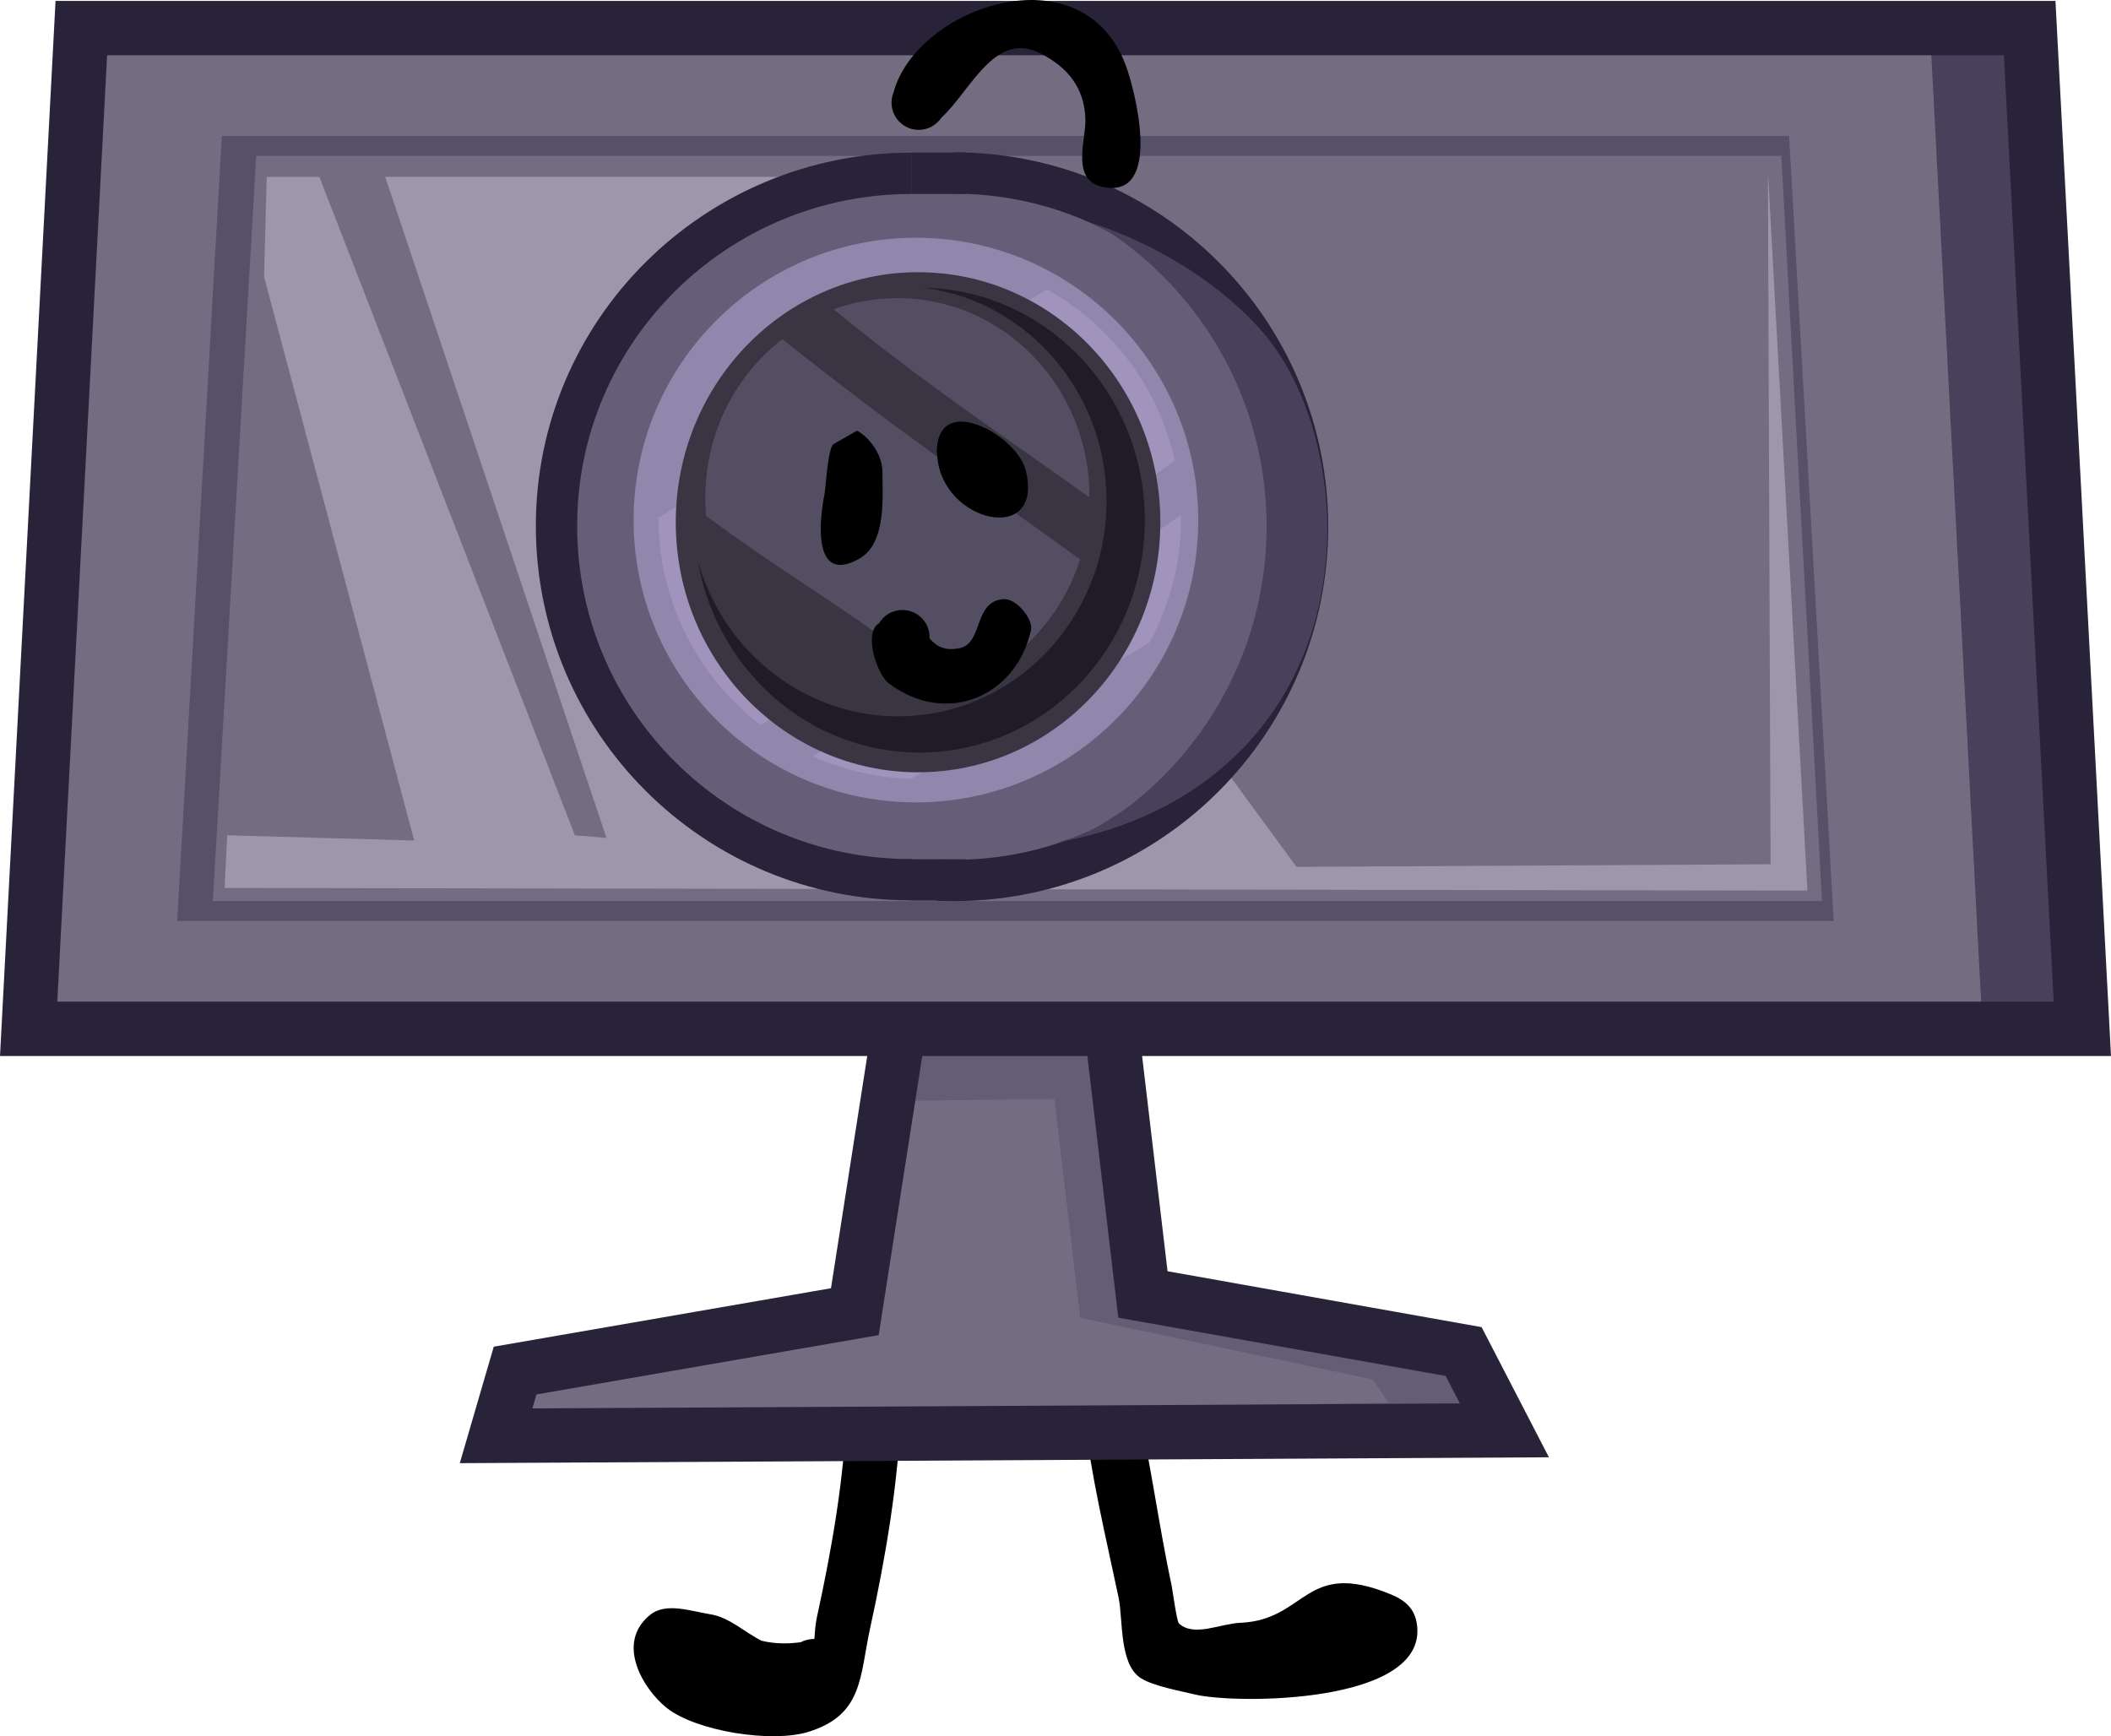
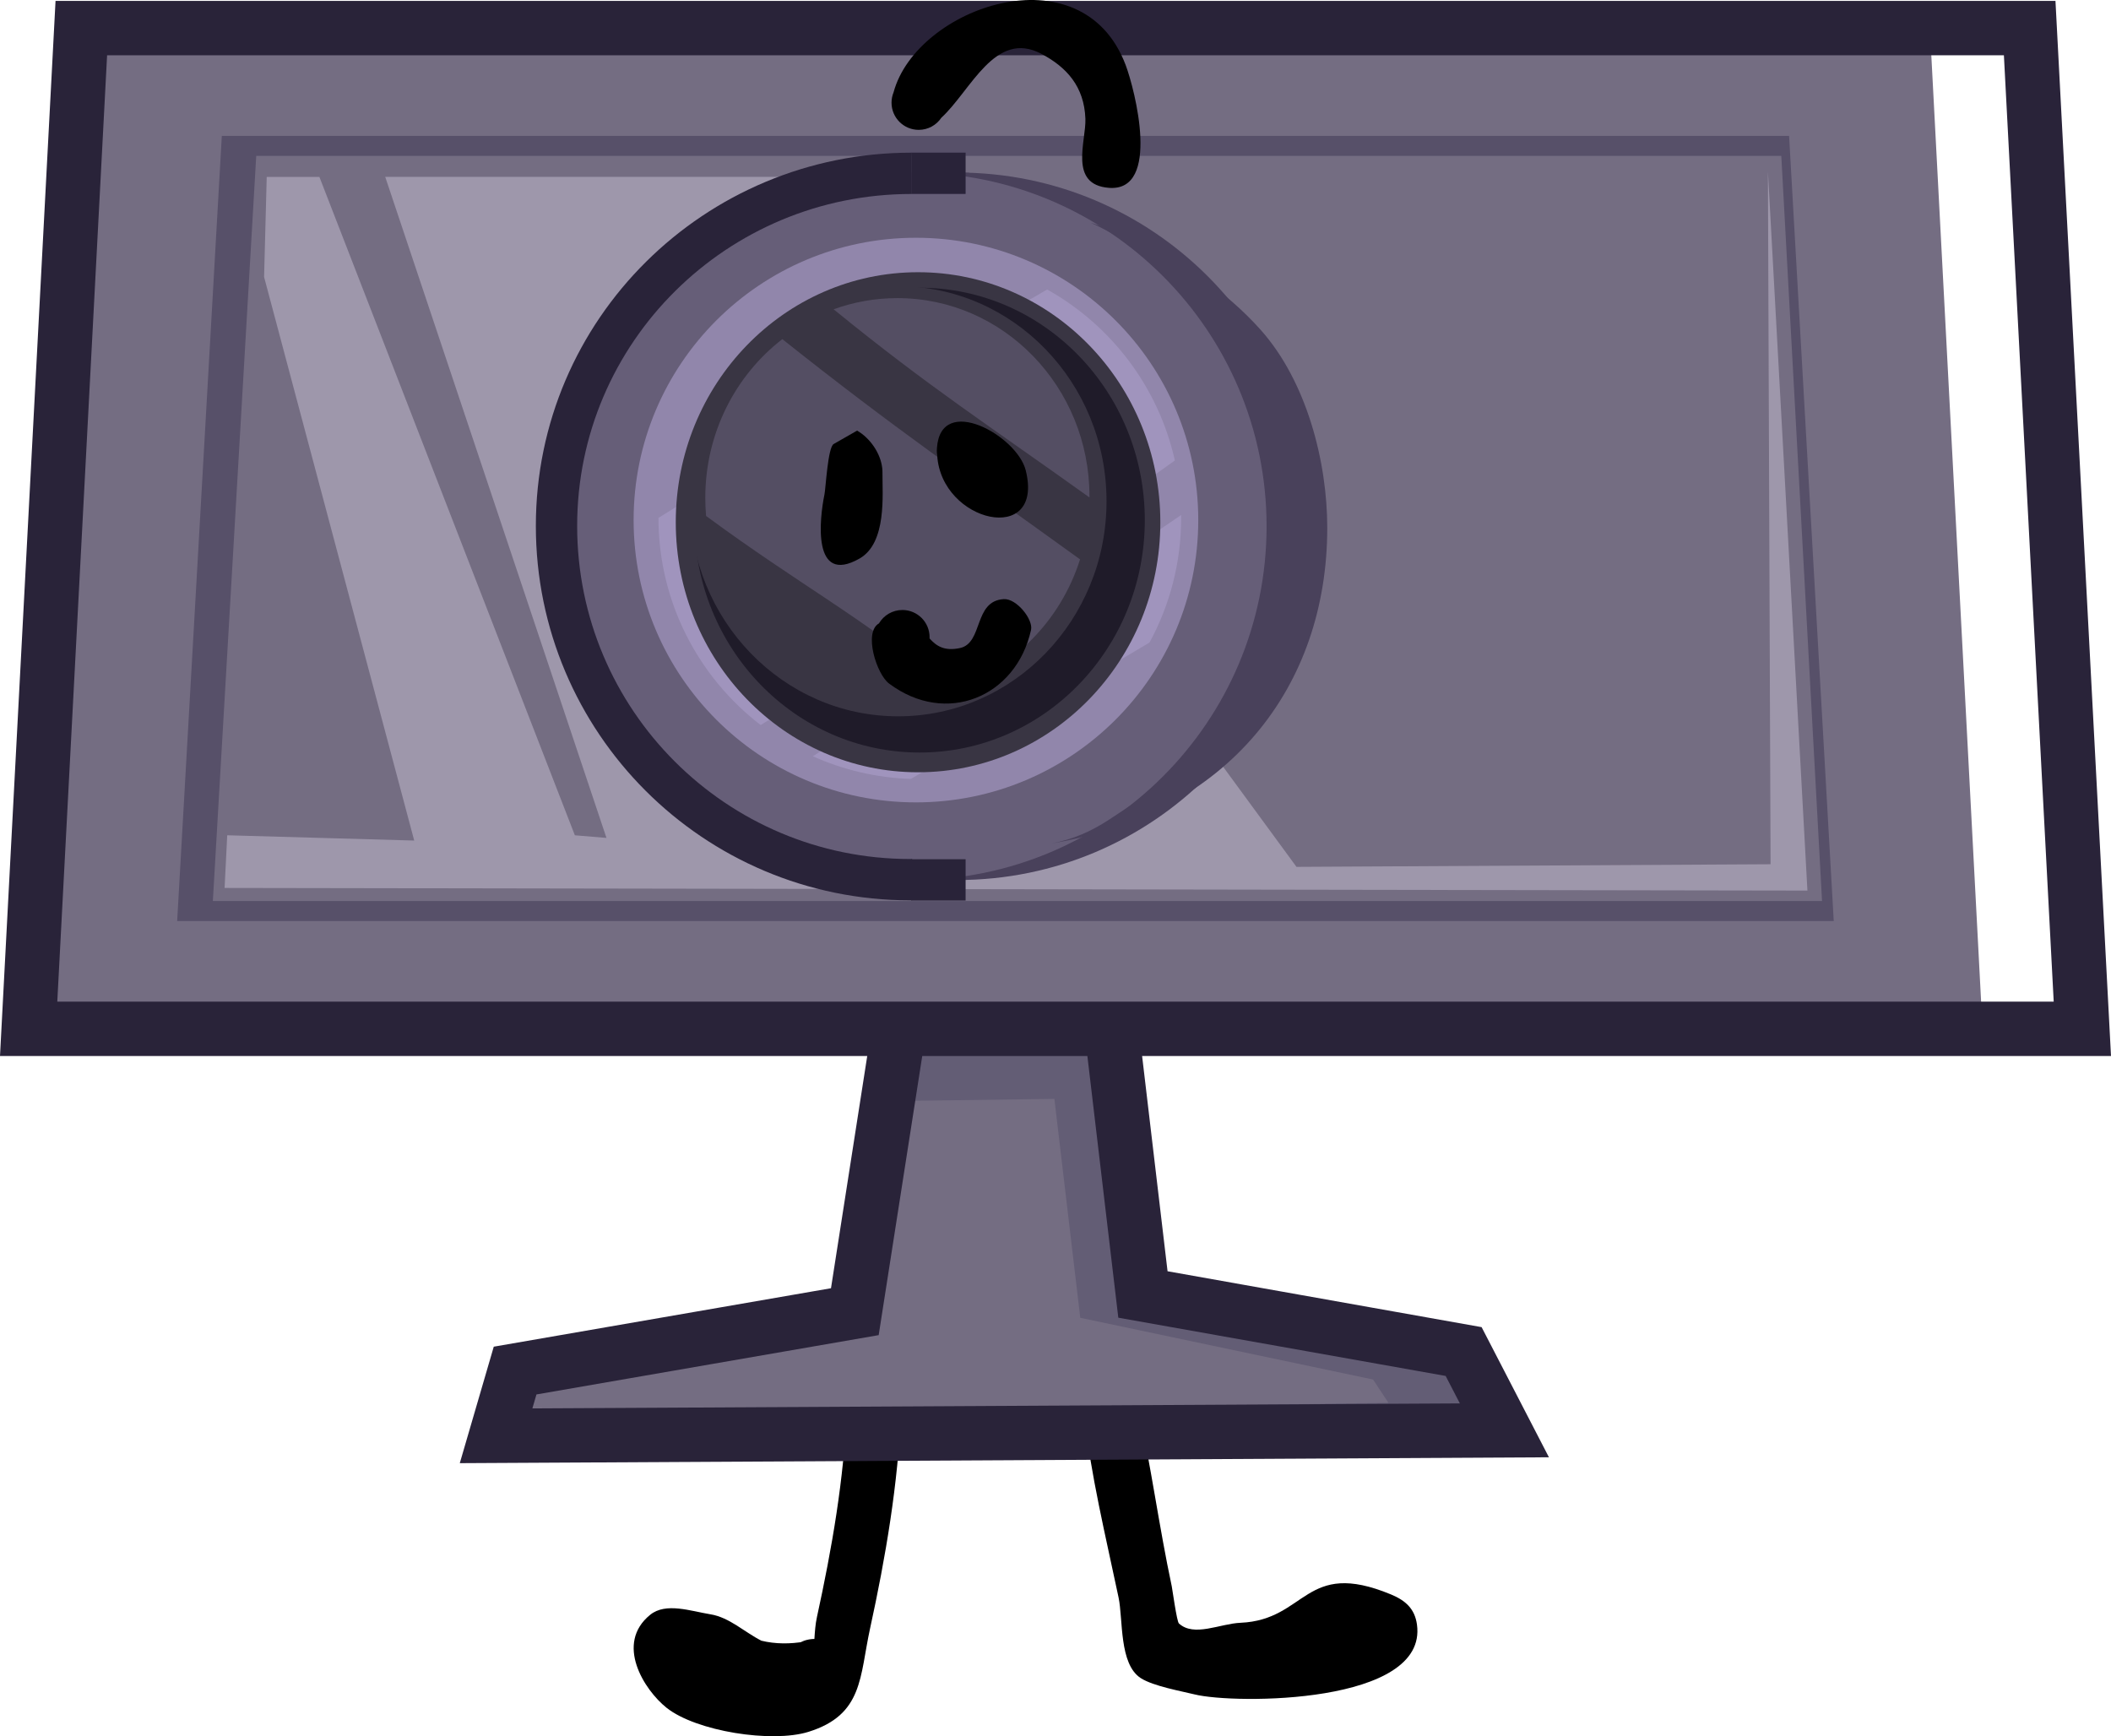
<svg xmlns="http://www.w3.org/2000/svg" version="1.1" width="194.18" height="159.714" viewBox="0,0,194.18,159.714">
  <g transform="translate(-142.91,-100.143)">
    <g data-paper-data="{&quot;isPaintingLayer&quot;:true}" fill-rule="nonzero" stroke-linejoin="miter" stroke-miterlimit="10" stroke-dasharray="" stroke-dashoffset="0" style="mix-blend-mode: normal">
      <path d="M250.694,246.065c0.052,0.242 0.463,3.237 0.656,3.415c1.386,1.281 3.776,0.022 5.661,-0.058c6.121,-0.261 5.874,-5.911 13.848,-2.608c1.342,0.556 2.192,1.322 2.391,2.775c1.009,7.356 -16.793,7.326 -20.44,6.425c-1.228,-0.303 -3.796,-0.757 -4.958,-1.496c-2.016,-1.283 -1.627,-5.409 -2.051,-7.423c-1.206,-5.73 -2.554,-11.223 -3.199,-17.028c-0.013,-0.102 -0.019,-0.206 -0.019,-0.312c0,-1.381 1.119,-2.5 2.5,-2.5c1.298,0 2.364,0.989 2.488,2.254c1.211,5.423 1.954,11.077 3.123,16.556z" fill="#000000" stroke="none" stroke-width="0.5" stroke-linecap="butt" />
      <path d="M217.822,250.907c0.045,-0.682 0.092,-1.365 0.235,-2.018c1.369,-6.26 2.509,-12.767 2.744,-19.163c0,0 0.096,-2.498 2.594,-2.402c2.498,0.096 2.402,2.594 2.402,2.594c-0.268,6.69 -1.423,13.489 -2.856,20.037c-0.965,4.412 -0.612,7.928 -5.668,9.5c-3.369,1.047 -10.326,-0.046 -13.05,-2.215c-2.06,-1.64 -4.773,-5.904 -1.505,-8.554c1.437,-1.165 3.723,-0.339 5.548,-0.043c1.734,0.281 3.113,1.63 4.679,2.427c1.287,0.316 2.669,0.31 3.974,0.082l-0.338,0.035c0,0 0.55,-0.275 1.24,-0.279z" fill="#000000" stroke="none" stroke-width="0.5" stroke-linecap="butt" />
      <g>
        <g stroke="#000000" stroke-width="0" stroke-linecap="round">
          <path d="M244.792,191.72l3.25,27.5l29.5,5.25l3.75,7.25l-92.75,0.5l1.75,-6l31.25,-5.417l4.5,-28.833" fill="#635d75" />
          <path d="M239.898,201.23l2.38,20.137l26.935,5.678l1.413,2.142l-79.75,1.199l0.948,-2.727l31.05,-5.133l3.295,-21.113" fill="#746d82" />
        </g>
        <path d="M244.792,191.72l3.25,27.5l29.5,5.25l3.75,7.25l-92.75,0.5l1.75,-6l31.25,-5.417l4.5,-28.833" fill="none" stroke="#292339" stroke-width="5" stroke-linecap="round" />
        <g>
          <g stroke="#000000" stroke-width="0">
-             <path d="M154.725,194.785l4.845,-92.058h170.066l4.845,92.058z" fill="#49415b" stroke-linecap="butt" />
            <path d="M145.519,194.785l4.845,-92.058h170.066l4.845,92.058z" fill="#746d82" stroke-linecap="butt" />
            <path d="M159.207,184.868l4.107,-72.224h144.166l4.107,72.224z" fill="#575069" stroke-linecap="butt" />
            <path d="M162.489,183.031l3.99,-68.55h140.283l3.748,68.55z" fill="#746d82" stroke-linecap="butt" />
            <path d="M178.345,116.414h37.308l46.514,63.472l43.607,-0.242l-0.242,-63.714l3.634,66.137l-145.597,-0.242l0.242,-4.845l17.2,0.485l-13.809,-51.843l0.242,-9.206h4.845l23.499,60.565l2.907,0.242z" fill="#9e97ab" stroke-linecap="round" />
          </g>
          <path d="M198.446,148.556c0,-17.971 14.569,-32.54 32.54,-32.54c17.971,0 32.54,14.569 32.54,32.54c0,17.971 -14.569,32.54 -32.54,32.54c-17.971,0 -32.54,-14.569 -32.54,-32.54z" fill="#49415b" stroke="none" stroke-width="0.5" stroke-linecap="butt" />
          <path d="M227.071,181.041v-65h5v65z" fill="#49415b" stroke="none" stroke-width="0" stroke-linecap="butt" />
          <path d="M194.336,148.556c0,-17.971 14.569,-32.54 32.54,-32.54c17.971,0 32.54,14.569 32.54,32.54c0,17.971 -14.569,32.54 -32.54,32.54c-17.971,0 -32.54,-14.569 -32.54,-32.54z" fill="#665e78" stroke="none" stroke-width="0.5" stroke-linecap="butt" />
          <path d="M201.193,147.984c0,-14.342 11.627,-25.969 25.969,-25.969c14.342,0 25.969,11.627 25.969,25.969c0,14.342 -11.627,25.969 -25.969,25.969c-14.342,0 -25.969,-11.627 -25.969,-25.969z" fill="#9186ab" stroke="none" stroke-width="0.5" stroke-linecap="butt" />
          <path d="M250.98,142.502c-14.309,10.323 -23.116,15.023 -38.101,24.338c-5.713,-4.393 -9.396,-11.295 -9.4,-19.058c13.732,-8.566 21.823,-12.77 35.752,-21.01c5.88,3.287 10.238,8.972 11.749,15.731z" fill="#a094bd" stroke="none" stroke-width="0.5" stroke-linecap="butt" />
          <path d="M251.559,147.77c0,4.157 -1.055,8.068 -2.912,11.479c-8.454,5.092 -13.466,7.516 -21.956,12.547c-3.203,-0.108 -6.246,-0.843 -9.012,-2.086c11.512,-7.325 22.788,-14.554 33.879,-22.193c0.001,0.084 0.001,0.168 0.001,0.253z" fill="#a094bd" stroke="none" stroke-width="0.5" stroke-linecap="butt" />
          <path d="M249.643,148.184c0,12.703 -9.978,23 -22.286,23c-12.308,0 -22.286,-10.297 -22.286,-23c0,-12.703 9.978,-23 22.286,-23c12.308,0 22.286,10.297 22.286,23z" fill="#393543" stroke="none" stroke-width="0" stroke-linecap="butt" />
          <path d="M248.214,147.99c0,11.807 -9.274,21.378 -20.714,21.378c-11.44,0 -20.714,-9.571 -20.714,-21.378c0,-11.807 9.274,-21.378 20.714,-21.378c11.44,0 20.714,9.571 20.714,21.378z" fill="#1f1b29" stroke="none" stroke-width="0" stroke-linecap="butt" />
          <path d="M244.694,146.253c0,10.926 -8.582,19.783 -19.169,19.783c-10.587,0 -19.169,-8.857 -19.169,-19.783c0,-10.926 8.582,-19.783 19.169,-19.783c10.587,0 19.169,8.857 19.169,19.783z" fill="#393543" stroke="none" stroke-width="0" stroke-linecap="butt" />
          <path d="M207.786,145.944c0,-5.974 2.784,-11.278 7.086,-14.604c10.405,8.276 16.609,12.472 27.385,20.259c-1.817,5.755 -6.334,10.253 -12.007,11.9c-8.301,-6.781 -13.764,-9.534 -22.392,-15.894c-0.048,-0.547 -0.072,-1.101 -0.072,-1.661z" fill="#544e63" stroke="none" stroke-width="0" stroke-linecap="butt" />
          <path d="M243.123,145.801c0,0.034 -0,0.068 -0,0.102c-9.268,-6.641 -14.694,-10.104 -23.532,-17.308c1.835,-0.666 3.808,-1.028 5.864,-1.028c9.758,0 17.669,8.164 17.669,18.235z" fill="#544e63" stroke="none" stroke-width="0" stroke-linecap="butt" />
        </g>
        <g fill="none" stroke="#292339" stroke-width="3.8" stroke-linecap="butt">
-           <path d="M230.646,116.057c17.971,0 32.54,14.569 32.54,32.54c0,17.971 -14.569,32.54 -32.54,32.54c-0.497,0 -0.992,-0.011 -1.483,-0.033" />
          <path d="M231.731,181.083h-5" />
          <path d="M226.731,116.083h5" />
          <path d="M226.813,181.063c-0.058,0 -0.115,0 -0.173,0c-17.971,0 -32.54,-14.569 -32.54,-32.54c0,-17.971 14.673,-32.436 32.644,-32.436" />
        </g>
        <g stroke="none" stroke-linecap="butt">
          <g fill="none" stroke-width="1" font-family="sans-serif" font-weight="normal" font-size="12" text-anchor="start" />
-           <path d="" fill="#49415b" stroke-width="0.5" />
          <path d="M264.998,148.695c0,14.666 -9.129,26.312 -25.358,29.035c1.987,-0.374 3.653,-1.118 5.262,-2.172c2.87,-1.881 4.555,-2.921 6.614,-5.168c1.43,-1.56 2.75,-4.421 4.363,-5.771c1.83,-1.531 1.9,-3.122 2.511,-4.976c1.27,-3.858 1.551,-8.442 1.543,-13.095c-0.015,-8.755 -3.222,-15.321 -8.354,-20.163c-2.401,-2.266 -5.224,-4.349 -8.338,-5.748c0,0 9.149,2.605 15.613,9.828c4.249,4.748 6.144,12.143 6.144,18.231z" fill="#49415b" stroke-width="0.5" />
        </g>
        <path d="M145.545,194.785l4.845,-92.058h179.22l4.845,92.058z" fill="none" stroke="#292339" stroke-width="5" stroke-linecap="butt" />
      </g>
      <path d="M221.75,139.756c1.188,0.679 2.159,2.074 2.312,3.452c0.015,0.132 0.022,0.264 0.021,0.395c-0.013,2.018 0.417,6.476 -2.102,7.916c-4.406,2.518 -3.684,-3.707 -3.231,-5.904c0.114,-0.554 0.308,-4.321 0.845,-4.628z" fill="#000000" stroke="none" stroke-width="0.5" stroke-linecap="butt" />
      <path d="M237.263,143.416c1.744,6.974 -7.799,4.831 -8.146,-1.412c-0.023,-0.135 -0.034,-0.274 -0.034,-0.415c0,-0.082 0.004,-0.163 0.012,-0.244c0.355,-5.039 7.367,-1.134 8.168,2.07z" fill="#000000" stroke="none" stroke-width="0.5" stroke-linecap="butt" />
      <path d="M231.214,159.756c2.156,-0.466 1.228,-4.344 4.036,-4.5c1.174,-0.065 2.713,1.876 2.5,2.833c-1.375,6.187 -7.822,8.861 -13.064,4.93c-1.147,-0.861 -2.361,-4.711 -0.924,-5.532c0.435,-0.737 1.237,-1.231 2.155,-1.231c1.381,0 2.5,1.119 2.5,2.5c0,0.039 -0.001,0.077 -0.003,0.115c0.638,0.719 1.388,1.19 2.8,0.885z" fill="#000000" stroke="none" stroke-width="0.5" stroke-linecap="butt" />
      <path d="M246.455,106.132c0.85,2.254 3.263,11.66 -1.538,11.291c-3.741,-0.288 -2.09,-4.297 -2.167,-6.359c-0.11,-2.964 -1.725,-4.741 -4.046,-5.968c-4.277,-2.26 -6.474,3.372 -9.207,5.881c-0.448,0.671 -1.213,1.112 -2.08,1.112c-1.381,0 -2.5,-1.119 -2.5,-2.5c0,-0.338 0.067,-0.66 0.188,-0.954c2.104,-7.825 17.321,-13.189 21.35,-2.503z" fill="#000000" stroke="none" stroke-width="0.5" stroke-linecap="butt" />
    </g>
  </g>
</svg>